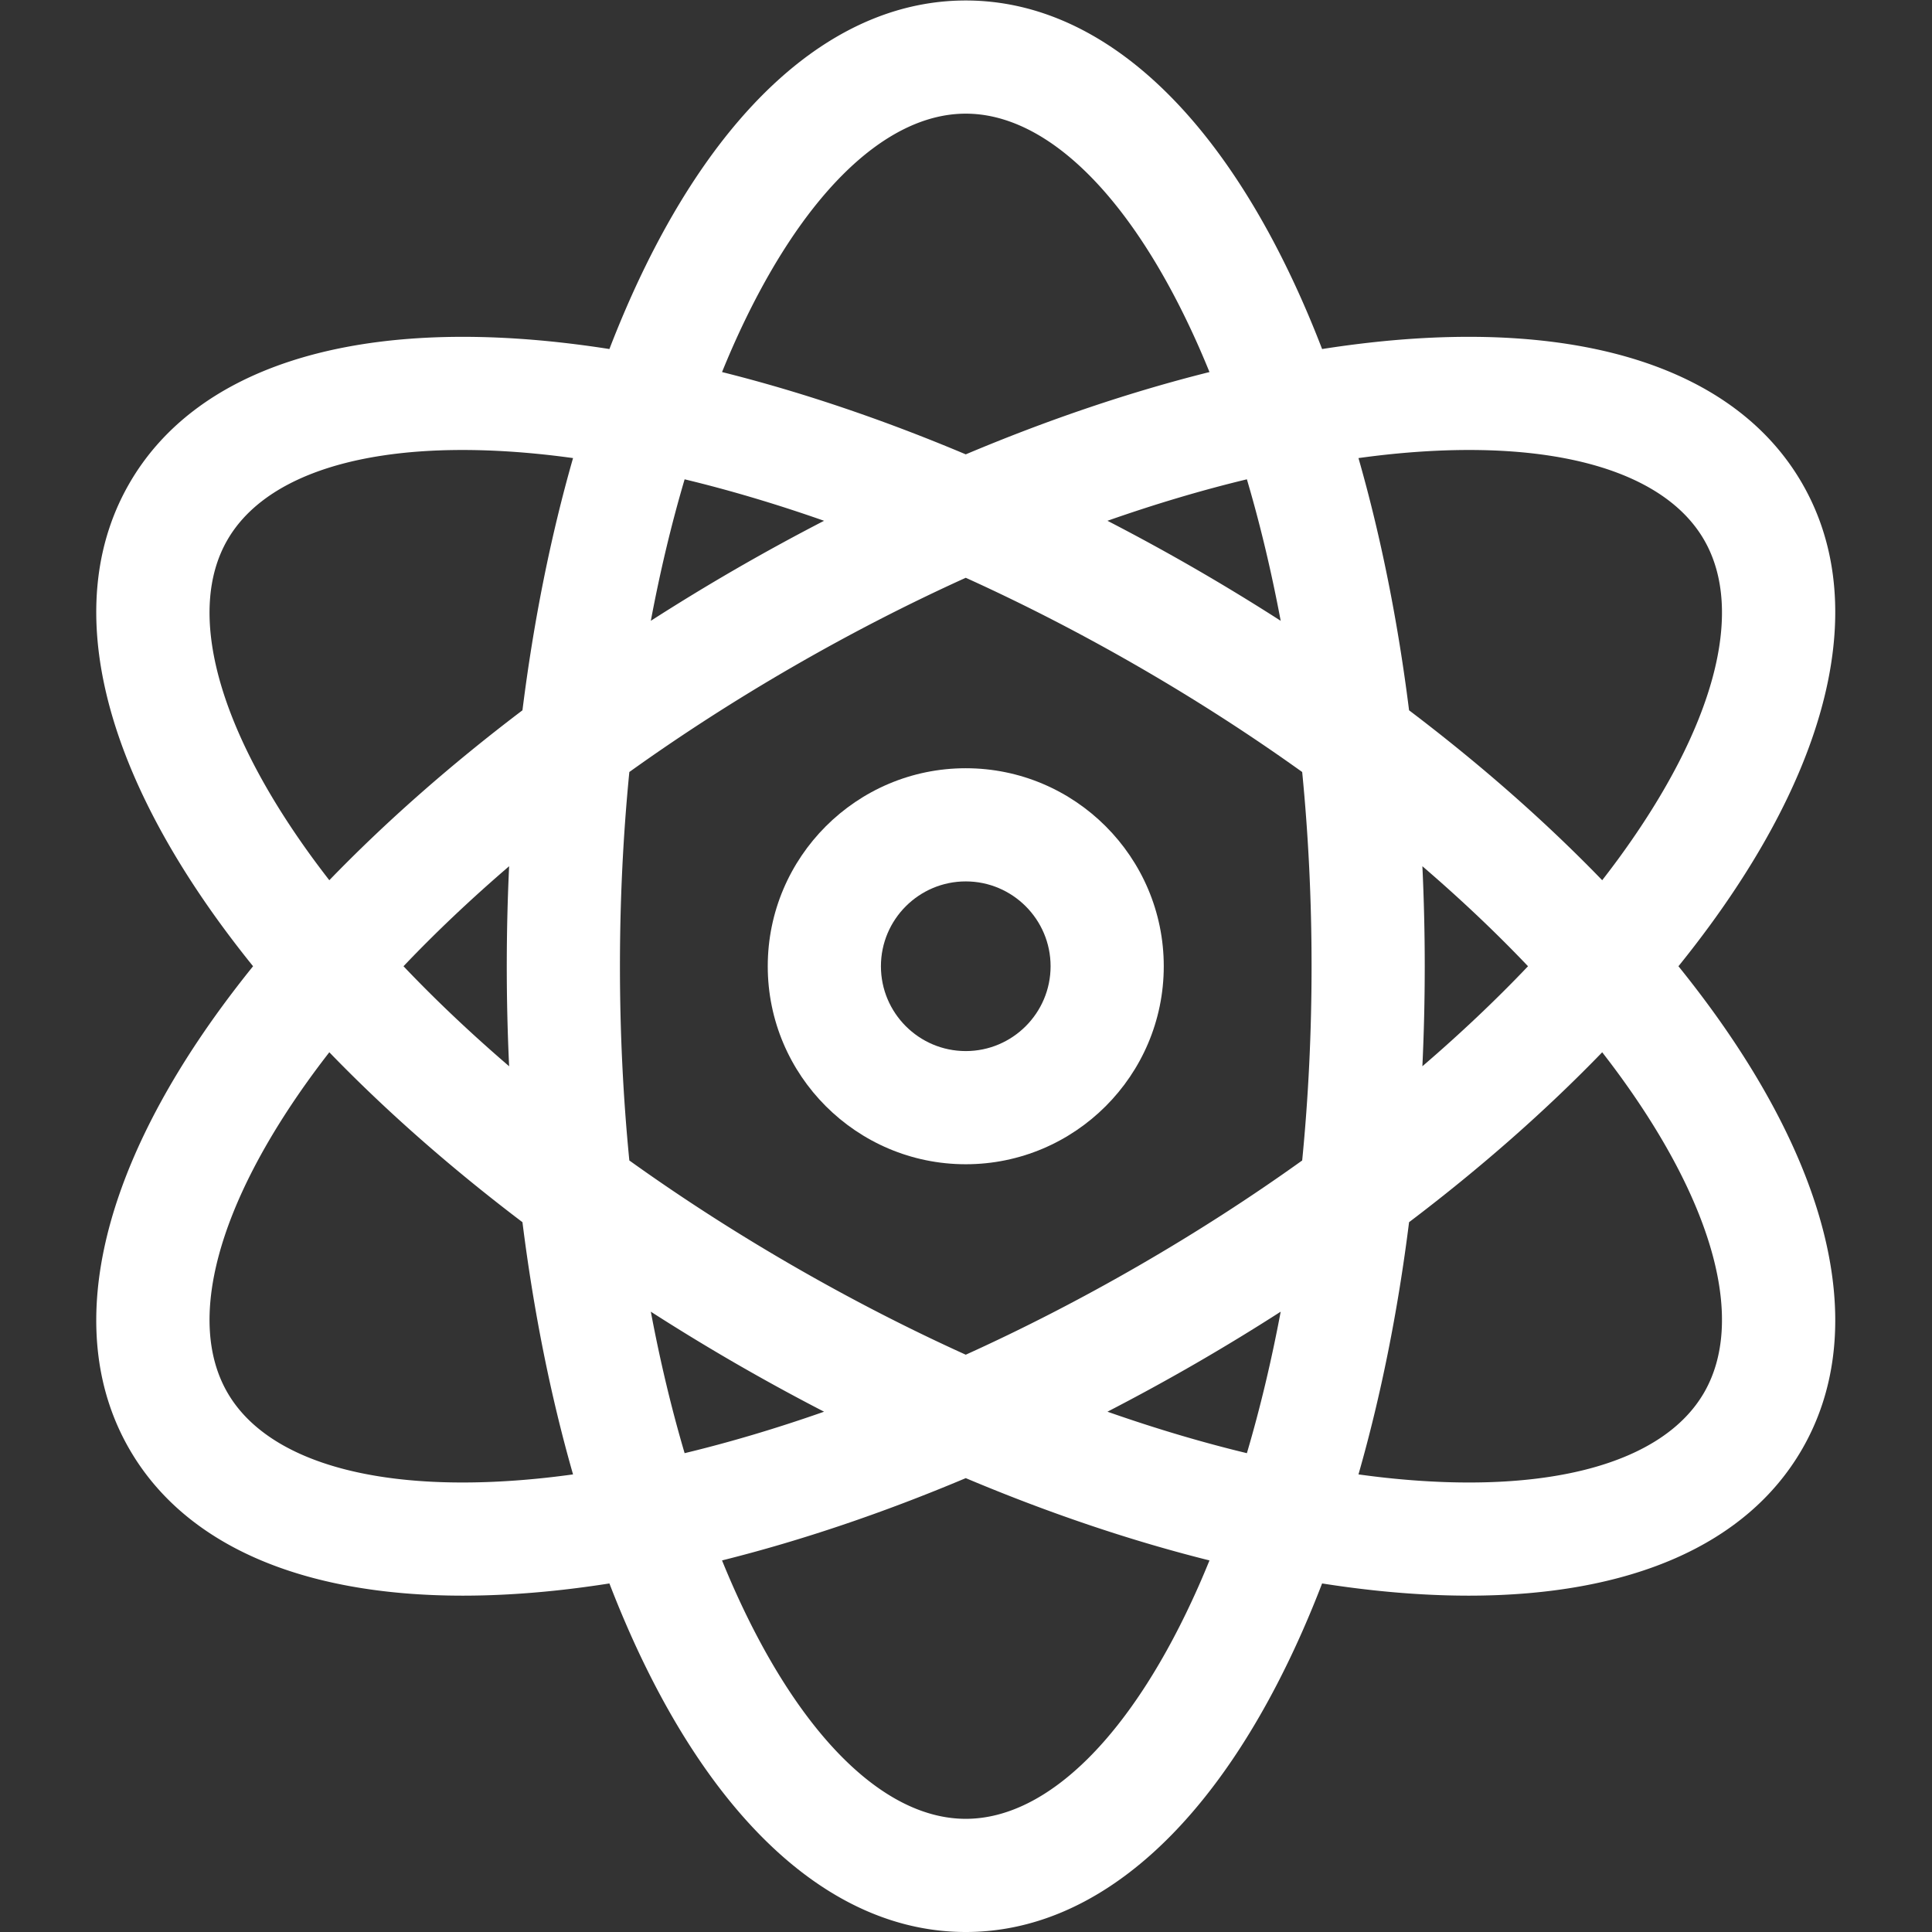
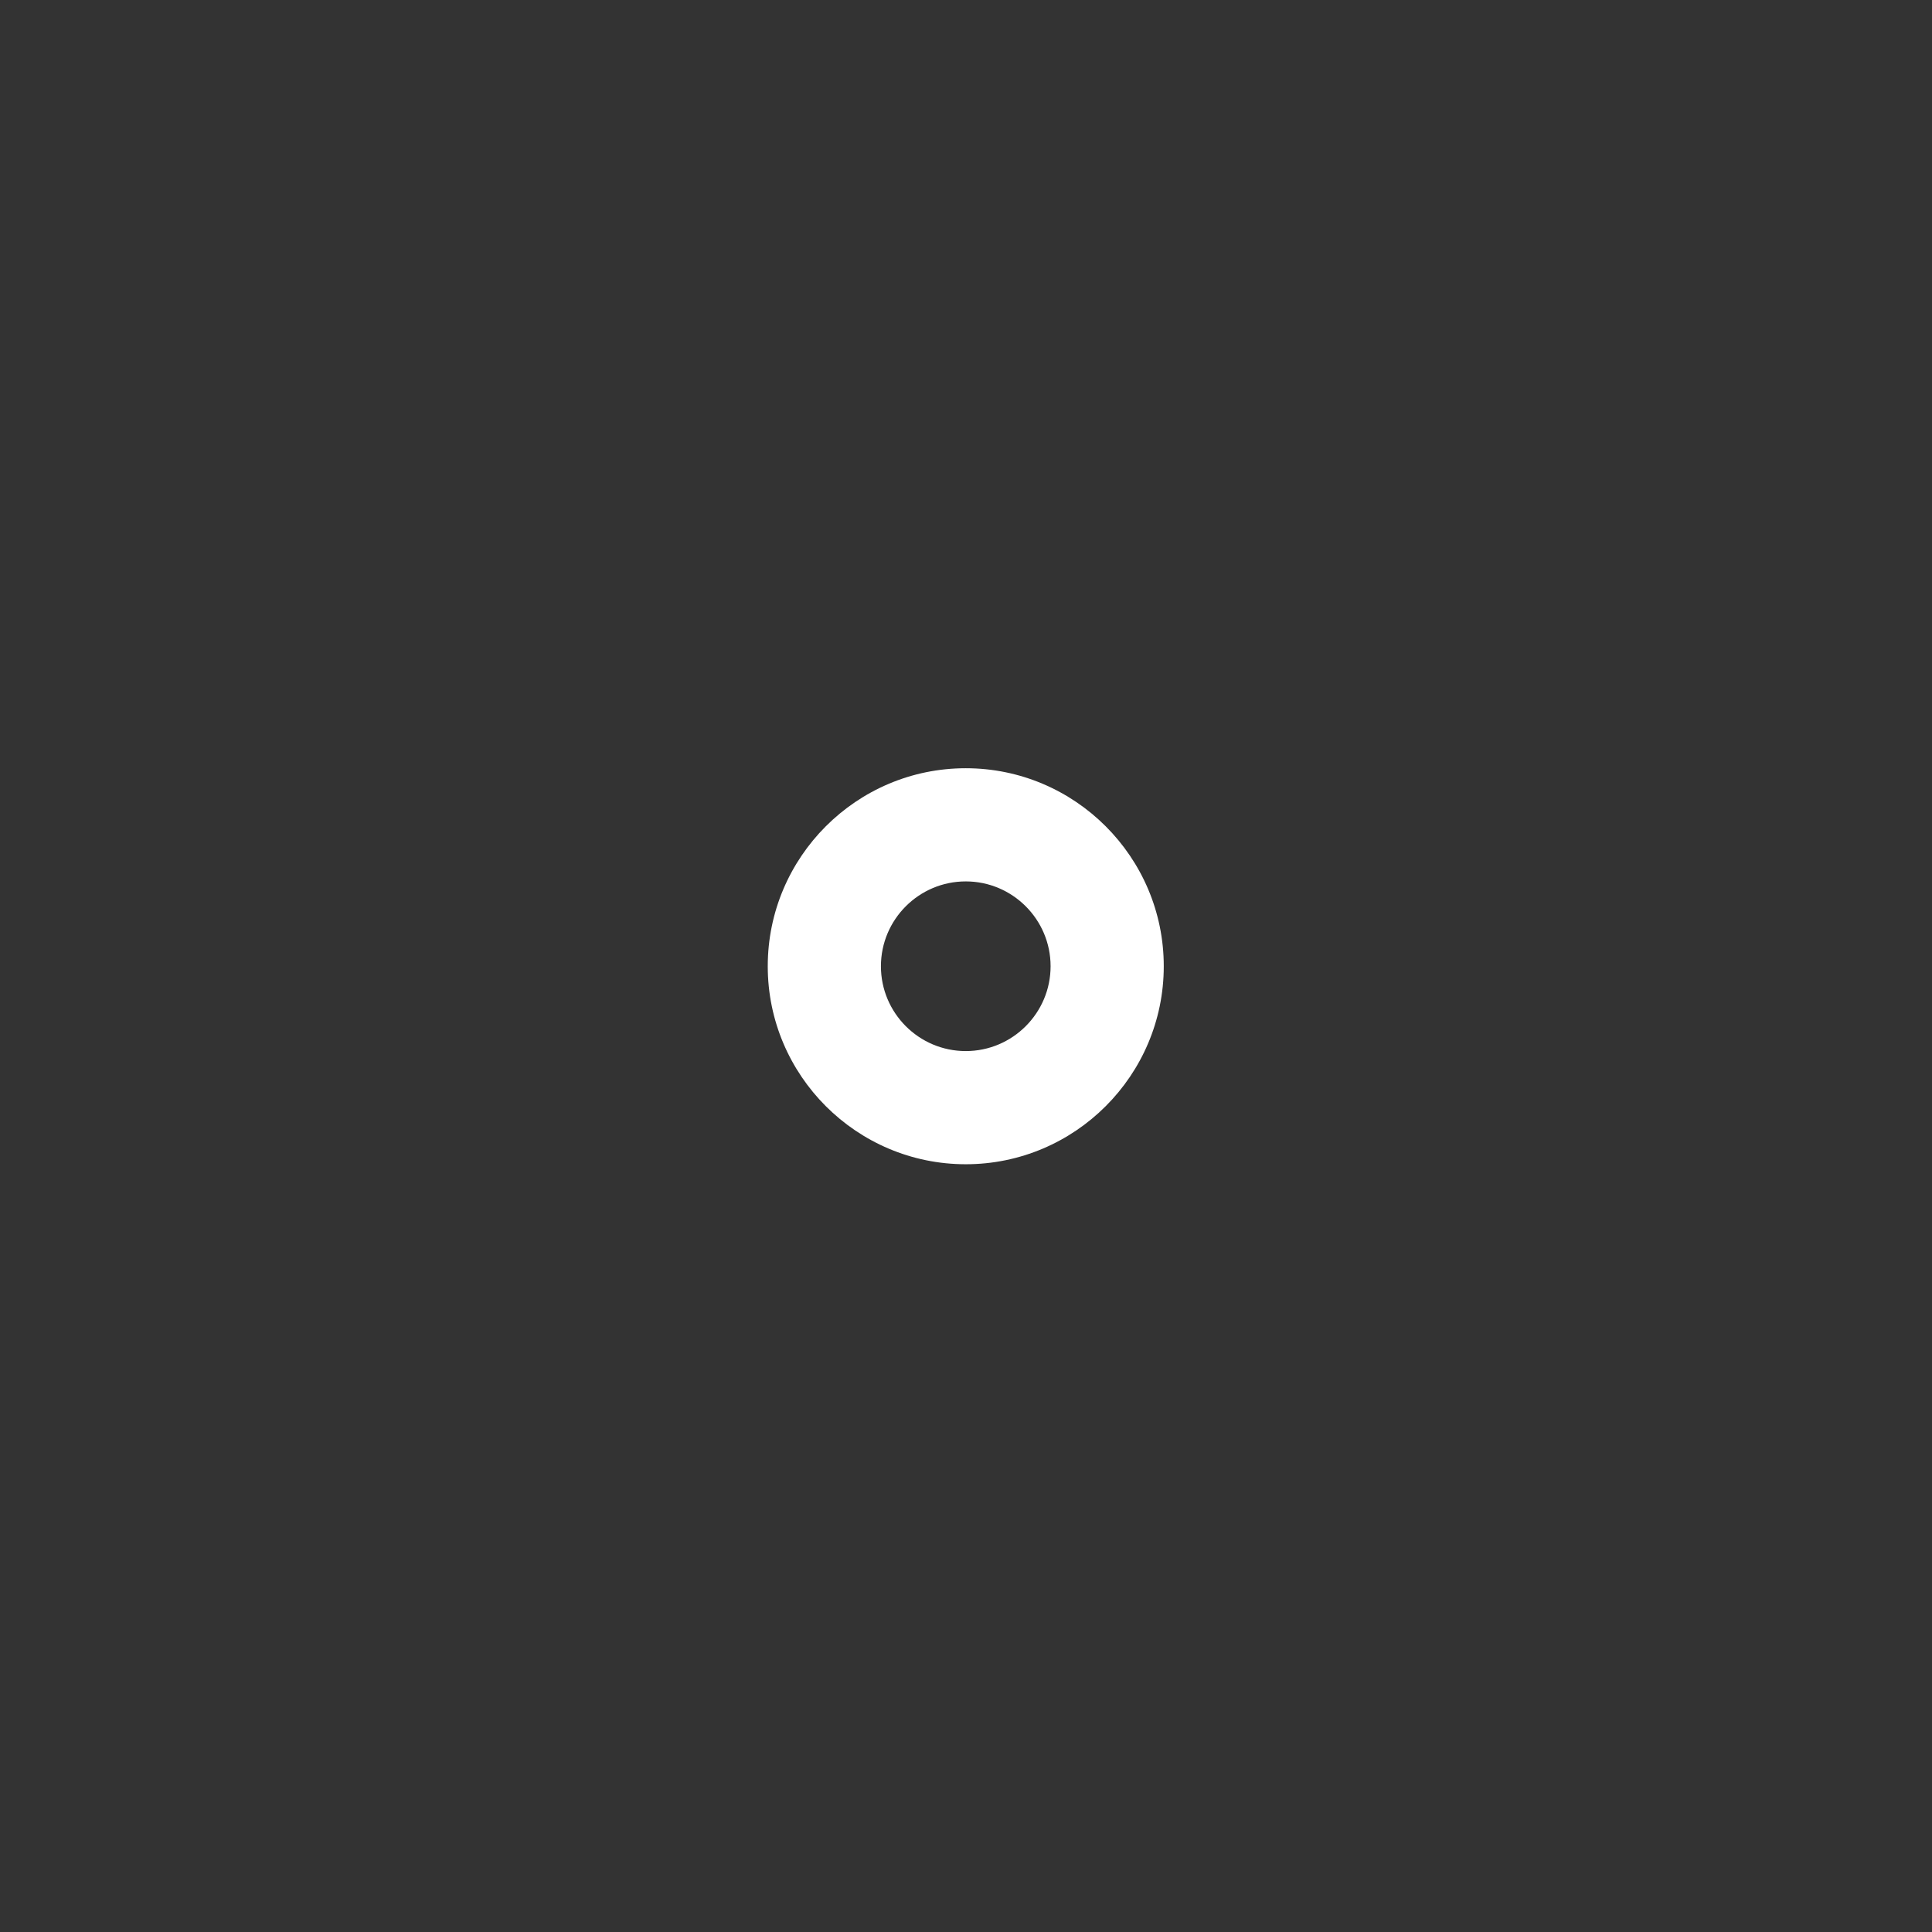
<svg xmlns="http://www.w3.org/2000/svg" version="1.1" width="512" height="512" x="0" y="0" viewBox="0 0 682.667 682.667" style="enable-background:new 0 0 512 512" xml:space="preserve" class="">
  <rect x="0" y="0" width="682.667" height="682.667" fill="#333333" stroke="none" />
  <g transform="matrix(1,0,0,1,0,0)">
    <defs>
      <clipPath id="a" clipPathUnits="userSpaceOnUse">
        <path d="M0 512h512V0H0Z" fill="#ffffff" opacity="1" data-original="#000000" class="" />
      </clipPath>
    </defs>
    <g clip-path="url(#a)" transform="matrix(1.333 0 0 -1.333 0 682.667)">
      <path d="M0 0c-12.399 0-22.487 10.088-22.487 22.487 0 12.4 10.088 22.487 22.487 22.487s22.487-10.087 22.487-22.487C22.487 10.088 12.399 0 0 0m0 74.974c-28.941 0-52.487-23.545-52.487-52.487C-52.487-6.454-28.941-30 0-30c28.941 0 52.487 23.546 52.487 52.487 0 28.942-23.546 52.487-52.487 52.487" style="fill-opacity:1;fill-rule:nonzero;stroke:none" transform="translate(256 233.513)" fill="#ffffff" data-original="#000000" class="" opacity="1" />
-       <path d="M0 0c-10.937-18.944-41.643-27.185-84.252-22.612-2.433.261-4.894.571-7.37.91 5.94 20.755 10.45 43.247 13.411 66.857 18.966 14.369 36.19 29.52 51.194 45.042 1.531-1.974 3.03-3.95 4.473-5.927C2.72 49.658 10.937 18.943 0 0m-134.014-51.342C-151.357-90.526-173.849-113-195.722-113c-21.873 0-44.365 22.474-61.708 61.658a255.324 255.324 0 0 0-2.897 6.838c20.945 5.233 42.678 12.573 64.605 21.814 21.927-9.241 43.66-16.581 64.605-21.814-.945-2.314-1.906-4.6-2.897-6.838m-173.178 28.73C-349.8-27.184-380.507-18.942-391.444 0c-10.936 18.943-2.72 49.658 22.544 84.27a251.665 251.665 0 0 0 4.473 5.928c15.004-15.523 32.228-30.674 51.195-45.043 2.96-23.61 7.47-46.102 13.41-66.857a254.802 254.802 0 0 0-7.37-.91M-368.9 141.729c-25.264 34.613-33.48 65.328-22.544 84.271 8.956 15.512 31.168 23.848 62.318 23.848 6.889 0 14.218-.409 21.934-1.236 2.433-.261 4.894-.571 7.37-.91-5.94-20.756-10.45-43.247-13.41-66.857-18.967-14.369-36.191-29.52-51.195-45.043a259.435 259.435 0 0 0-4.473 5.927m111.47 135.613C-240.087 316.526-217.595 339-195.722 339c21.873 0 44.365-22.474 61.708-61.658a252.1 252.1 0 0 0 2.897-6.838c-20.945-5.233-42.678-12.573-64.605-21.815-21.927 9.242-43.66 16.582-64.605 21.815.945 2.314 1.906 4.6 2.897 6.838m182.749-137.83c10.093-8.669 19.47-17.536 28.001-26.512-8.531-8.977-17.908-17.843-28.001-26.512A565.28 565.28 0 0 1-74.055 113c0 8.915-.215 17.76-.626 26.512m-83.481 91.568c12.554 4.407 24.921 8.094 36.961 10.994 3.508-11.877 6.499-24.43 8.96-37.506a565.162 565.162 0 0 1-22.648 13.798 564.861 564.861 0 0 1-23.273 12.714m-121.041-26.512c2.461 13.076 5.452 25.629 8.96 37.506 12.04-2.9 24.407-6.587 36.961-10.994a564.861 564.861 0 0 1-23.273-12.714 565.162 565.162 0 0 1-22.648-13.798m-37.56-118.081c-10.093 8.67-19.47 17.536-28.001 26.513 8.531 8.976 17.908 17.843 28.001 26.512a565.313 565.313 0 0 1-.626-26.512c0-8.916.215-17.76.626-26.513m83.481-91.568c-12.554-4.407-24.921-8.093-36.961-10.994-3.508 11.877-6.499 24.431-8.96 37.507a565.178 565.178 0 0 1 22.648-13.799 566.058 566.058 0 0 1 23.273-12.714m121.041 26.513c-2.461-13.076-5.452-25.63-8.96-37.507-12.04 2.901-24.407 6.588-36.961 10.994a565.403 565.403 0 0 1 23.273 12.714 565.178 565.178 0 0 1 22.648 13.799m-37.648 12.182c-15.204-8.779-30.559-16.668-45.833-23.588-15.274 6.92-30.628 14.809-45.833 23.588-15.205 8.778-29.715 18.131-43.344 27.899-1.645 16.688-2.49 33.93-2.49 51.487 0 17.557.845 34.799 2.49 51.486 13.629 9.768 28.139 19.121 43.344 27.9 15.205 8.778 30.559 16.668 45.833 23.587 15.274-6.919 30.629-14.809 45.833-23.587 15.205-8.779 29.715-18.132 43.345-27.9 1.644-16.687 2.489-33.929 2.489-51.486 0-17.557-.845-34.799-2.489-51.487-13.63-9.768-28.14-19.12-43.345-27.899m65.637 214.998c7.718.828 15.044 1.236 21.934 1.236 31.147 0 53.362-8.337 62.318-23.848 10.937-18.943 2.72-49.658-22.544-84.271a259.435 259.435 0 0 0-4.473-5.927c-15.004 15.523-32.228 30.674-51.194 45.043-2.961 23.61-7.47 46.101-13.411 66.857 2.476.339 4.937.649 7.37.91M-6.805 113a287.627 287.627 0 0 1 8.493 11.043C34.748 169.336 43.375 210.872 25.98 241c-17.394 30.128-57.681 43.427-113.433 37.44a288.09 288.09 0 0 1-13.81-1.833c-1.7 4.404-3.47 8.703-5.318 12.877C-129.276 340.761-160.933 369-195.722 369c-34.788 0-66.446-28.239-89.141-79.516a288.103 288.103 0 0 1-5.318-12.877 288.09 288.09 0 0 1-13.81 1.833c-55.752 5.984-96.04-7.312-113.433-37.44-17.395-30.128-8.767-71.664 24.292-116.957A287.627 287.627 0 0 1-384.639 113a288.409 288.409 0 0 1-8.493-11.043C-426.191 56.664-434.819 15.127-417.424-15c14.669-25.407 45.608-38.843 88.385-38.843 7.948 0 16.313.465 25.048 1.402 4.539.487 9.147 1.104 13.81 1.833a288.55 288.55 0 0 1 5.318-12.876C-262.168-114.761-230.51-143-195.722-143c34.789 0 66.446 28.239 89.141 79.516a288.103 288.103 0 0 1 5.318 12.877 288.11 288.11 0 0 1 13.81-1.834c8.739-.937 17.098-1.402 25.048-1.402 42.773 0 73.718 13.437 88.385 38.843 17.395 30.127 8.768 71.664-24.292 116.957A288.409 288.409 0 0 1-6.805 113" style="fill-opacity:1;fill-rule:nonzero;stroke:none" transform="translate(451.722 143)" fill="#ffffff" data-original="#000000" class="" opacity="1" />
    </g>
  </g>
</svg>